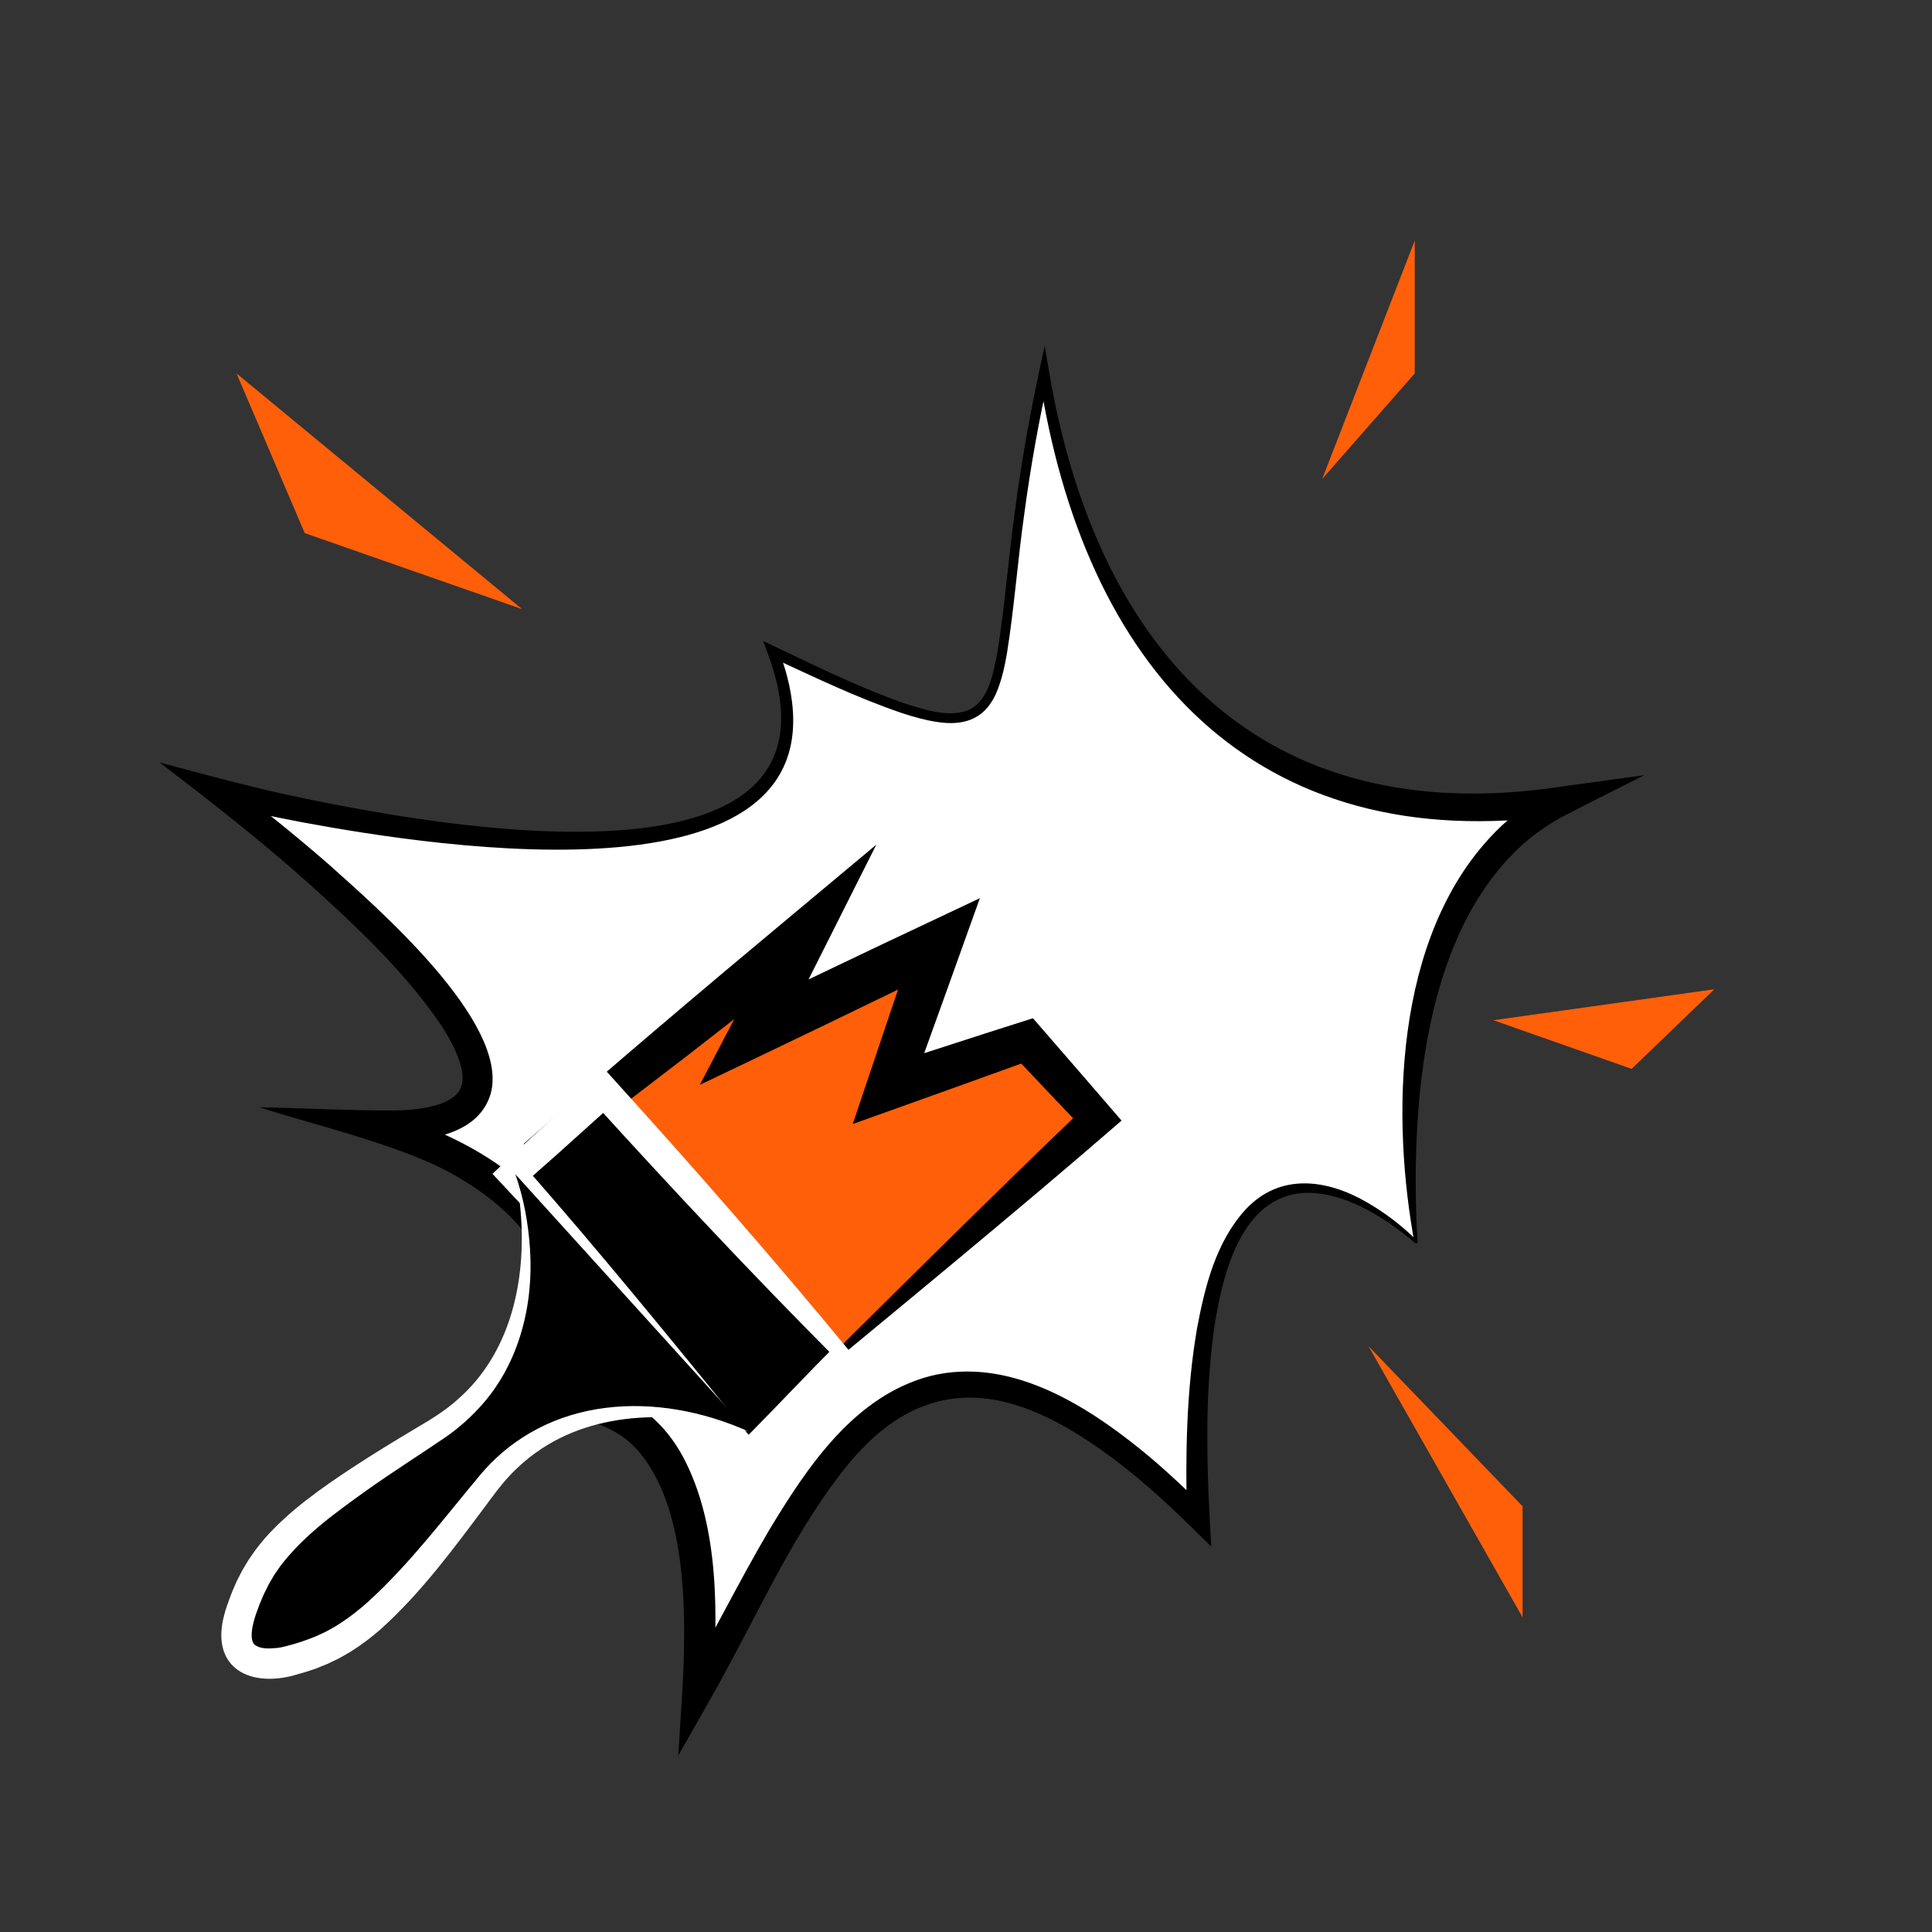
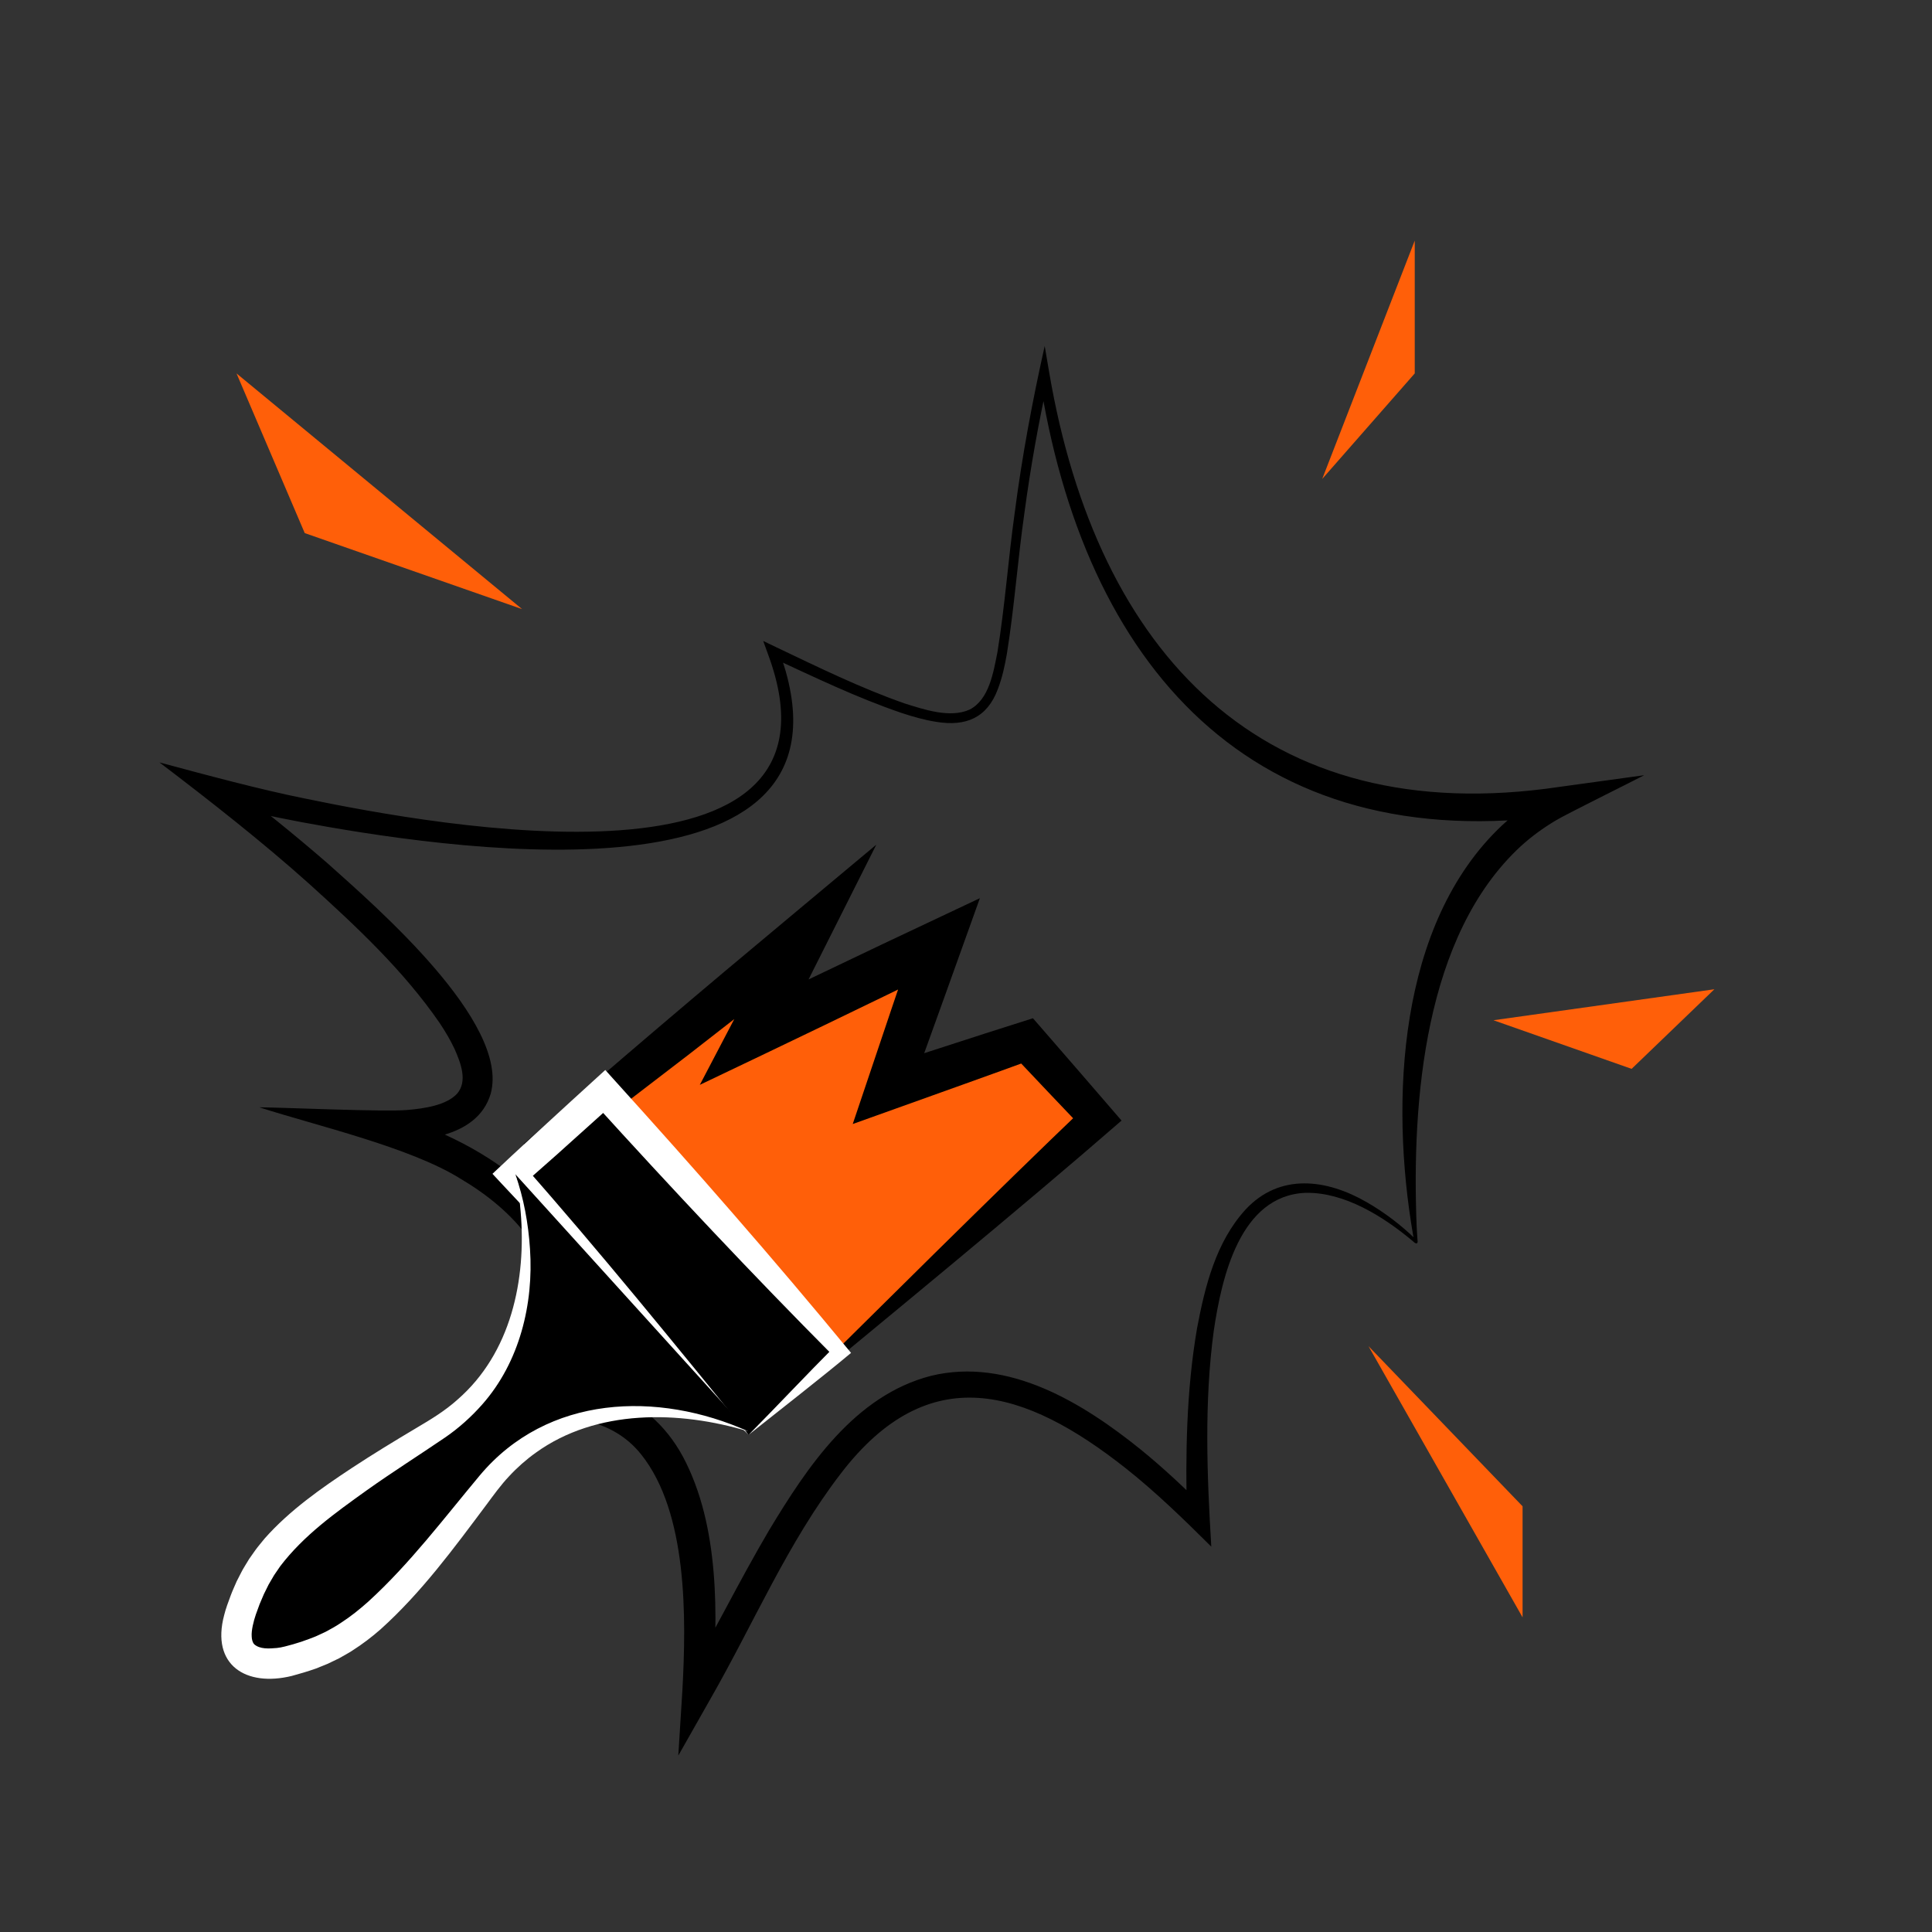
<svg xmlns="http://www.w3.org/2000/svg" id="Layer_1" data-name="Layer 1" viewBox="0 0 1080 1080">
  <rect x="0" y="0" width="1080" height="1080" fill="#333333" stroke="none" />
  <defs>
    <style>
      .cls-1 {
        fill: #000;
      }

      .cls-1, .cls-2, .cls-3 {
        stroke-width: 0px;
      }

      .cls-2 {
        fill: #ff5f09;
      }

      .cls-3 {
        fill: #fff;
      }
    </style>
  </defs>
  <g>
-     <path class="cls-3" d="M791.62,694.27s-29.63-190.95,81.66-246.65c-181.43,25.87-265.66-91.61-289.61-238.89-42.13,190.62,13.23,234.06-151.43,155.7,66.57,176.89-310.6,77.76-310.6,77.76,0,0,255.78,191.4,88.77,187.3,113.19,33.17,134.73,114.7,76.43,155.99,66.75-12.94,113,22,103,160,63-110,111-266,280-97-11.98-285.54,121.77-154.23,121.77-154.23Z" />
    <path class="cls-1" d="M791.22,693.49c-.24-.02-.55.3-.54.52,0,.15,0,.02-.02,0-.2-.87-.59-2.92-.78-3.86-12.76-74.29-8.64-173.8,49.78-228.77,8.95-8.33,19.12-15.38,30.07-20.84,0,0,4.67,14.94,4.67,14.94-174.36,24.98-268.9-83.56-293.6-246.28,0,0,5.71.16,5.71.16-5.76,25.62-10.38,51.5-13.88,77.55-3.74,26.16-5.58,52.35-9.77,78.53-1.16,6.56-2.53,13.17-5,19.63-6.02,16.33-18.04,21.13-34.44,18.45-6.77-1.05-13.24-2.92-19.58-5.02-25.15-8.6-48.92-20.11-72.95-31.22,0,0,4.3-3.95,4.3-3.95,1.47,3.91,2.85,7.87,4.03,11.9,38.33,135.83-196.55,98.13-270.87,84.32-16.29-3.12-32.34-6.49-48.51-10.46,0,0,6.08-12.6,6.08-12.6,19.65,14.64,38.48,29.91,56.98,45.92,27.28,24.45,102.12,89.02,91.44,128.88-7.6,25.86-42.03,27.14-64.12,26.95,0,0,2.67-17.13,2.67-17.13,27.73,8.07,55.26,20.25,77.67,39.21,19.36,16.34,35.23,39.41,36.83,65.56,2,27.25-13.26,52.18-35.08,67.31,0,0-7.25-16.96-7.25-16.96,39.22-8.05,76.56.83,96.76,38.15,20.57,38.66,19.52,89.24,16.43,131.72,0,0-15.69-4.79-15.69-4.79,16.13-27.95,30.55-57.32,47.33-85.82,21.39-35.47,47.79-75.36,90.52-86.38,43.33-10.54,85.09,15.22,117.38,41.29,12.91,10.5,24.97,21.85,36.58,33.58l-10.86,4.77c-.85-35.41-.38-71.19,5.66-106.27,4.41-23.39,10.56-48.24,27.11-66.33,19.18-20.61,45.41-17.04,67.81-4.07,9.98,5.74,19.13,12.75,27.37,20.75,0,0,.39.39.39.39.01,0-.13-.07-.27-.04-.15.03-.3.15-.35.28h0ZM792.02,695.06c-.19,0-.46,0-.75-.1-.46-.16-.76-.51-1.07-.78,0,0-.82-.71-.82-.71-16.23-13.5-37.84-27.12-59.6-26.67-36.75,1.53-46.88,47.54-51.29,77.18-5.37,39.84-3.79,80.51-1.37,120.61-15.17-15.11-31.08-30.57-47.74-43.75-56.47-44.6-110.12-61.4-159.34,2.85-29.67,38.56-48.51,83.42-72.9,126,0,0-17.97,31.7-17.97,31.7l2.29-36.48c2.19-40.25,3.08-99.25-23.08-131.92-16.89-21.17-44.64-23.23-69.74-18.21,0,0-42.68,8.06-42.68,8.06l35.43-25.02c10.17-7.21,18.57-16.36,23.39-27.68,8.33-19,3.22-40.68-8.66-57.16-9.93-14.1-23.87-25.31-38.8-34.13-28.35-17.65-80.49-29.58-112.37-39.86,14.3.1,70.13,2.67,82.89,1.48,9.29-.81,21.61-2.55,27.69-9.1,5.94-6.95,2.11-17-1.43-25.01-2.32-4.95-5.23-9.85-8.42-14.63-20.14-29.21-46.52-53.87-72.94-77.75-25.91-23.24-55.83-46.67-83.61-67.79,25.81,6.95,55.95,15.11,81.82,20.29,72.06,14.87,310.49,59.12,258.33-80.89,0,0-2.63-7.29-2.63-7.29l6.93,3.34c23.63,11.25,47.37,22.93,72.03,31.56,11.15,3.5,25.44,8.36,36.4,3.48,10.96-5.59,13.33-20.94,15.57-32.12,4.2-25.84,6.06-52.31,9.71-78.33,4.04-31.1,9.85-62.21,16.71-92.82,0,0,2.53,14.9,2.53,14.9,26.68,156.61,119.25,256.38,285.62,231.51,0,0,46.98-6.47,46.98-6.47-6.12,3.24-44.83,22.39-49.41,25.28-6.94,4.13-13.5,8.88-19.49,14.33-54.17,49.91-61.11,142.89-58.3,212.65,0,0,.25,4.3.25,4.3l.14,2.15.08,1.07.04.53.03.4c.04.4-.25.89-.46,1.05h0Z" />
  </g>
  <g>
    <g>
      <polygon class="cls-2" points="436.73 785.54 304.83 640.02 450.35 522 421.88 576.88 524.66 527.5 496.46 608.18 573.87 581.8 613.4 625.41 436.73 785.54" />
      <path class="cls-1" d="M436.73,785.54c-43.54-44.17-101.92-101.45-144.03-146.07,47.69-41.92,100.59-86.76,149.53-127.5l47.63-39.79c-9.33,18.55-32.93,65.51-41.92,83.38-4.09,7.94-9.92,19.47-14.09,27.52,0,0-17.78-18.33-17.78-18.33,8.55-4.14,17.11-8.27,25.69-12.35,12.83-6.1,38.62-18.47,51.45-24.56,13.51-6.38,40.98-19.34,54.55-25.75-12.29,34.33-27.13,75.77-39.66,110.16,0,0-15.59-15.71-15.59-15.71,12.78-4.14,45.98-14.89,58.37-18.88,4.66-1.48,22.07-7.03,26.54-8.45,0,0,4.57,5.25,4.57,5.25,12.57,14.51,32.51,37.41,44.96,51.95-55.12,47.98-133.18,112.04-190.2,159.13h0ZM436.73,785.54c49.19-48.88,120.83-120.03,170.23-167.24,0,0-.67,13.55-.67,13.55-10.19-10.61-30.43-32.03-40.52-42.72,0,0,11.63,3.01,11.63,3.01-21.36,7.84-55.28,19.91-76.96,27.69,0,0-23.75,8.5-23.75,8.5,4.96-14.71,16.73-49.66,21.79-64.72,4.52-13.51,9.19-26.97,13.78-40.45l18.09,16.18c-44.65,21.87-94.2,45.71-139.15,67.1,5.09-9.72,21.09-40.25,25.91-49.45,4.83-9.37,16.69-31.38,21.78-40.94,0,0,19.59,15.97,19.59,15.97-18.29,14.52-55.34,43.43-73.8,57.73-23.99,18.47-50.24,38.59-74.56,56.79,0,0,.93-12.17.93-12.17,10.33,12.05,20.54,24.29,30.86,36.57,29.05,34.99,65.57,79.32,94.81,114.59h0Z" />
    </g>
    <g>
      <rect class="cls-1" x="343.59" y="607.92" width="69.07" height="196.4" transform="translate(-376.26 436.87) rotate(-42.19)" />
      <path class="cls-3" d="M418.48,802.08c-46.84-45.8-92.93-91.84-137.83-140.15,0,0-5.36-5.76-5.36-5.76,13.76-13.01,29.97-27.81,44-40.66,4.15-3.76,15.04-13.73,19.06-17.38,0,0,5.71,6.33,5.71,6.33,21.86,24.18,43.85,48.79,65.23,73.41,22.5,25.83,44.66,51.96,66.45,78.41-16.62,13.91-40.16,32.19-57.25,45.79h0ZM418.48,802.08c16.1-16.28,32.15-33.41,48.28-49.58,0,0-.3,6.08-.3,6.08-46.17-46.41-91.01-94.24-135-142.7,0,0,12,.59,12,.59-6.37,5.8-19.28,17.33-25.67,23.1-7.47,6.86-18.38,16.24-25.83,22.92,0,0,.55-11.3.55-11.3,42.26,47.81,85.3,100.87,125.97,150.89h0Z" />
    </g>
    <g>
      <path class="cls-1" d="M418.36,800.16s-93.21-39.34-147.44,31.4c-54.23,70.74-73.82,87.99-109.94,97.12,0,0-39.36,10.43-26-28.69,12.09-35.39,31.72-52.86,107.43-99.9,75.71-47.04,45.69-143.66,45.69-143.66" />
      <path class="cls-3" d="M418.36,800.16c-38.7-11.74-84.95-12.55-118.86,11.92-5.32,3.79-10.52,8.39-14.94,13.19-4.69,4.98-8.55,10.38-12.69,15.95-18.24,24.36-36.21,48.94-59.11,69.56-4.81,4.24-10.34,8.44-15.75,11.87-1.71,1.19-5.62,3.26-7.42,4.33-.67.28-5.81,2.85-6.46,3.11-2.03.79-4.58,1.9-6.62,2.67-4.15,1.47-9.12,2.96-13.38,4.09-25.59,6.27-45.3-6.02-37.81-34.03.77-3.24,2.46-7.82,3.66-10.98.88-2.41,2.29-5.44,3.3-7.82.67-1.29,1.93-3.83,2.61-5.11.75-1.61,3.44-5.82,4.38-7.43,0,0,3.31-4.71,3.31-4.71,1.5-2.13,3.71-4.66,5.34-6.71,13.89-15.73,31.63-28.13,48.77-39.45,11.81-7.77,24.04-15.21,36.17-22.43,8.12-4.78,15.94-9.54,22.9-15.8,29.86-25.96,38.57-66.96,35.28-105.06-.53-6.99-1.5-13.96-2.96-20.87,4.7,13.34,7.26,27.46,8.19,41.73,2.08,30.69-5.79,63.19-26.61,86.82-6.06,6.9-13.22,13.34-20.79,18.52-14.62,9.96-29.37,19.27-43.75,29.49-17.77,12.73-35.27,25.21-48.46,42.5-.67.95-2.74,4.03-3.4,4.97,0,0-2.43,4.15-2.43,4.15l-.61,1.04c-.79,1.57-1.89,3.85-2.69,5.42-.66,1.58-1.73,4.04-2.4,5.63-.51,1.35-1.65,4.56-2.13,5.84-1.25,3.72-2.57,8.83-2.3,12.33.07,1.51.43,3.23,1.42,4.28,3.21,2.81,8.22,2.44,12.67,2.06,2.51-.21,6.52-1.36,8.96-2.04,3.13-.89,6.31-1.94,9.33-3.11,1.33-.54,3.24-1.19,4.5-1.82,0,0,4.38-2.04,4.38-2.04l4.24-2.33c1.18-.61,3-1.83,4.14-2.56,5.58-3.59,10.72-7.71,15.67-12.15,22.96-20.94,42.14-46.41,62.16-70.38,37.82-45.14,99.44-47.39,150.18-24.63h0Z" />
    </g>
  </g>
  <polygon class="cls-2" points="739.13 267.72 790.85 134.5 790.85 208.74 739.13 267.72" />
  <polygon class="cls-2" points="764.99 752.5 851.13 842.03 851.13 904.11 764.99 752.5" />
  <polygon class="cls-2" points="291.86 340.5 132.21 208.74 170.35 298 291.86 340.5" />
  <polygon class="cls-2" points="834.85 570.32 958.35 553 912.08 597.5 834.85 570.32" />
</svg>